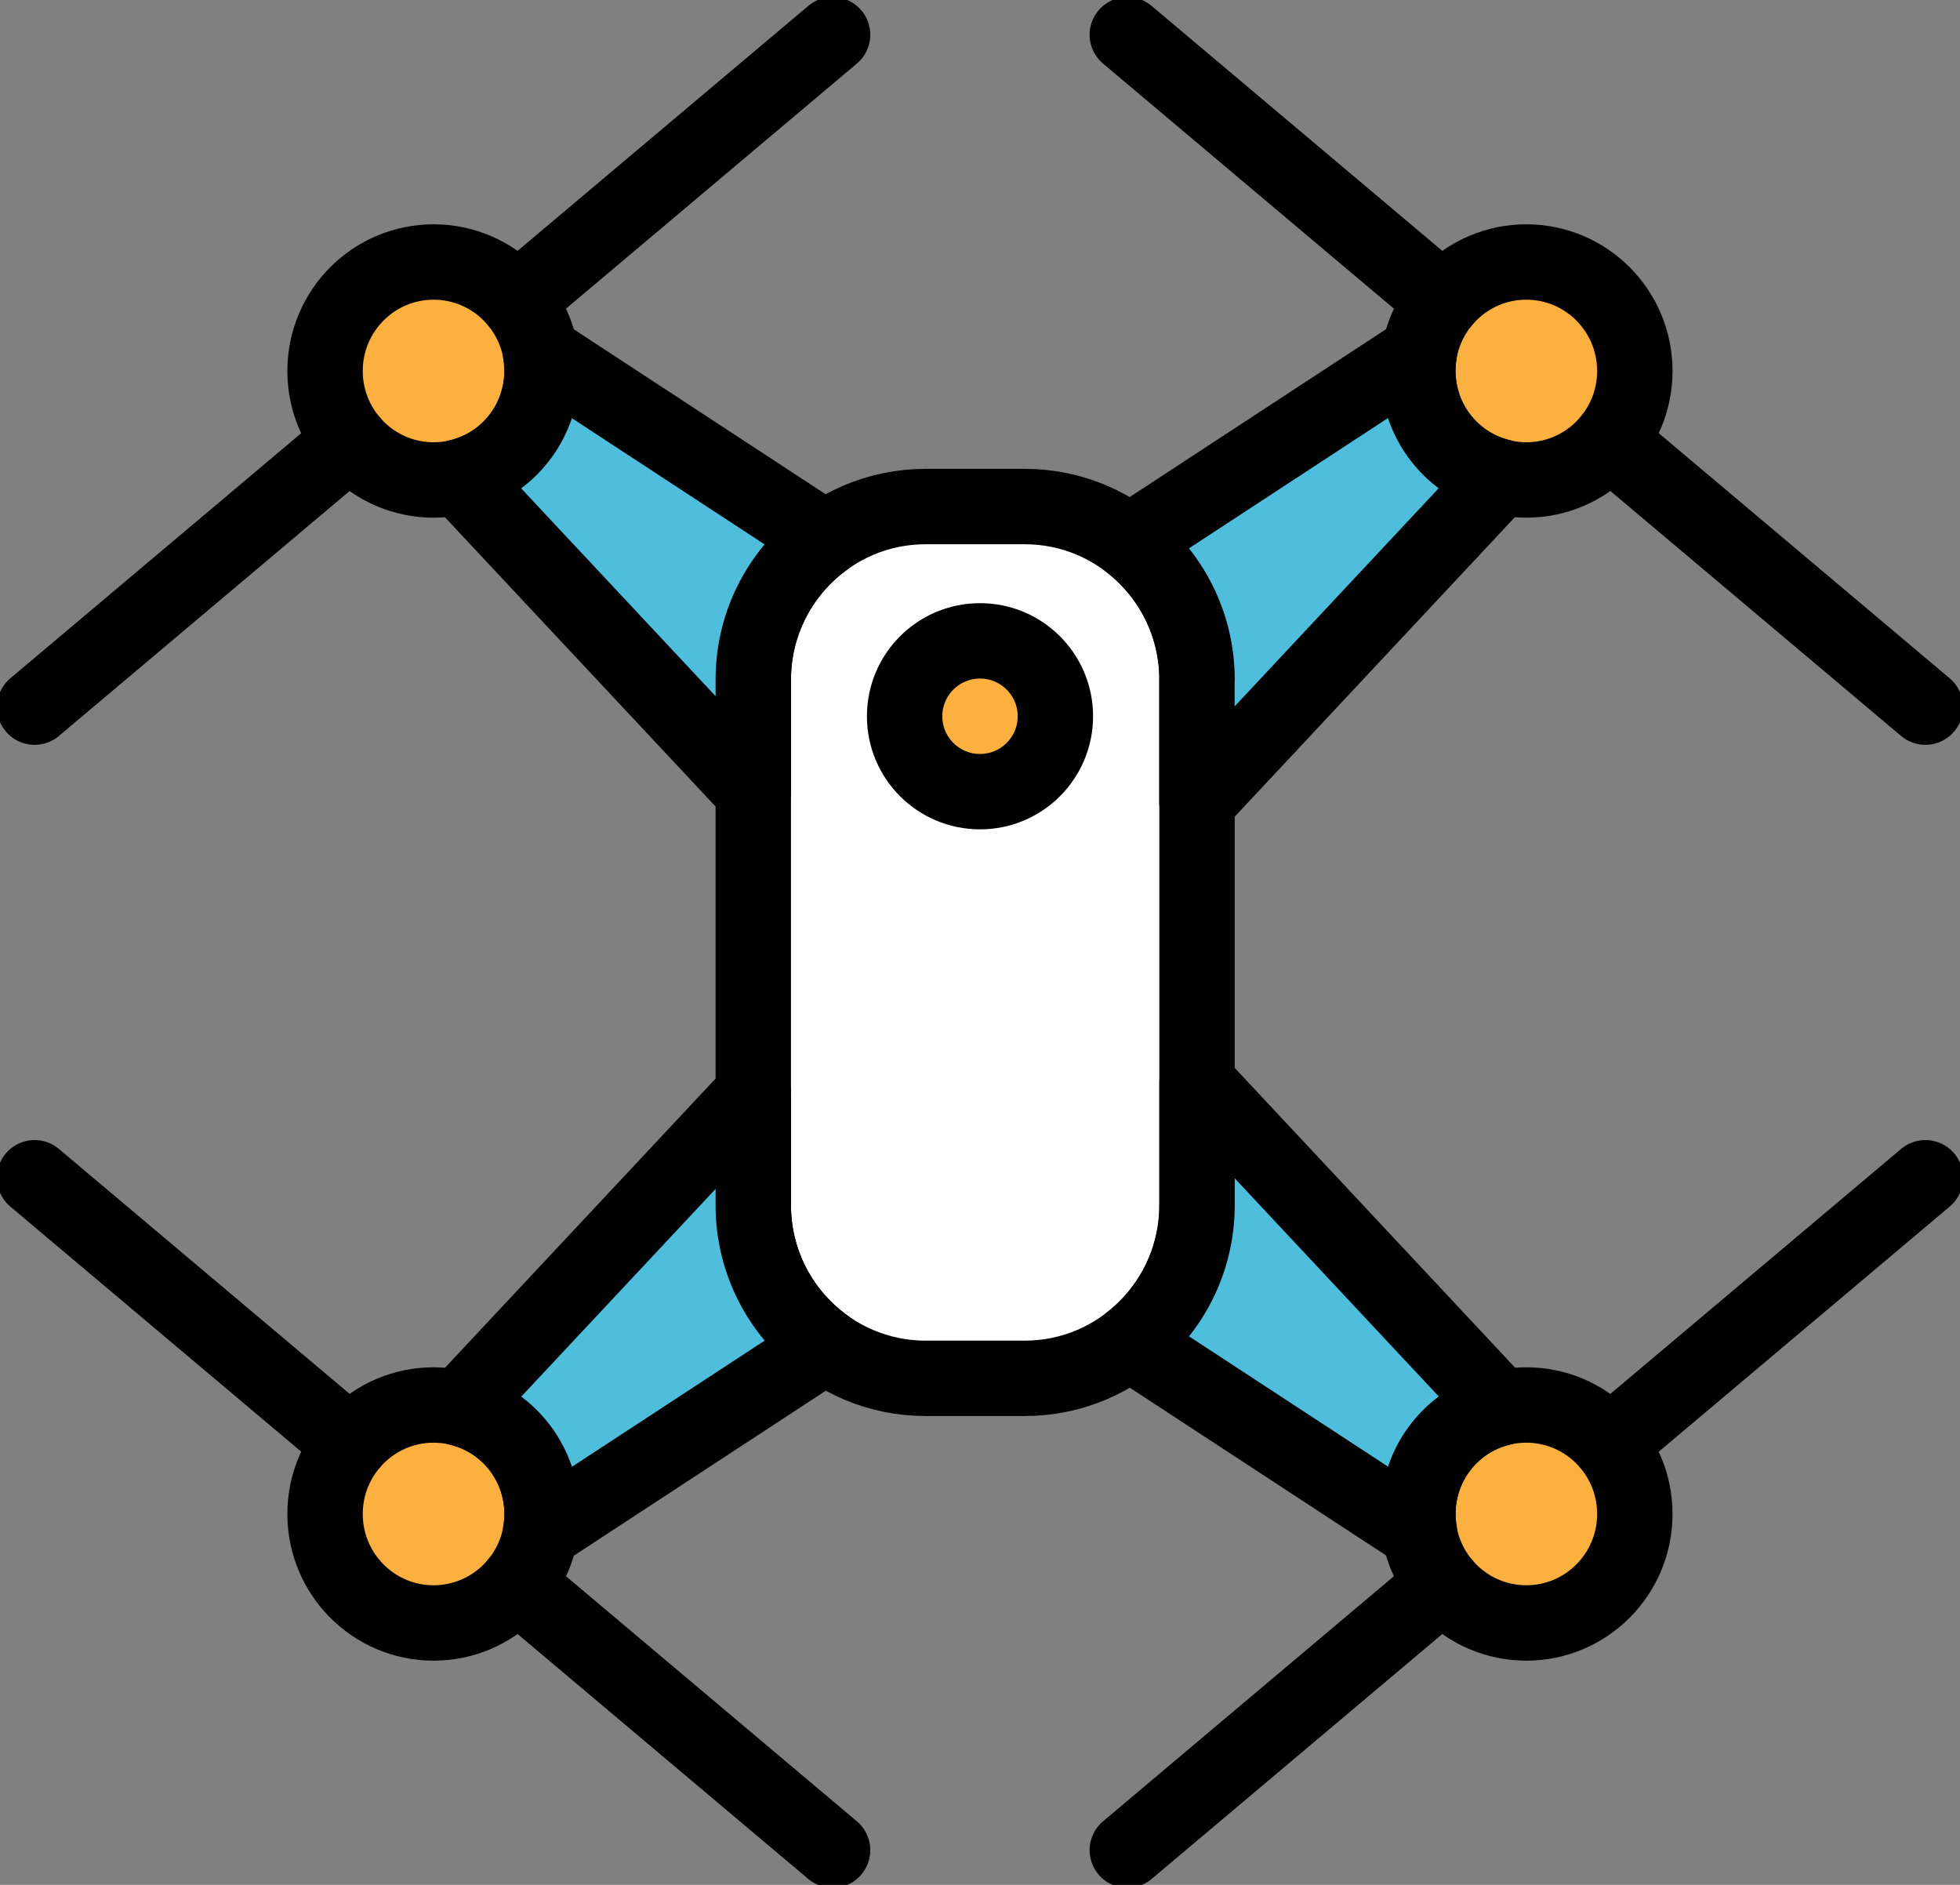
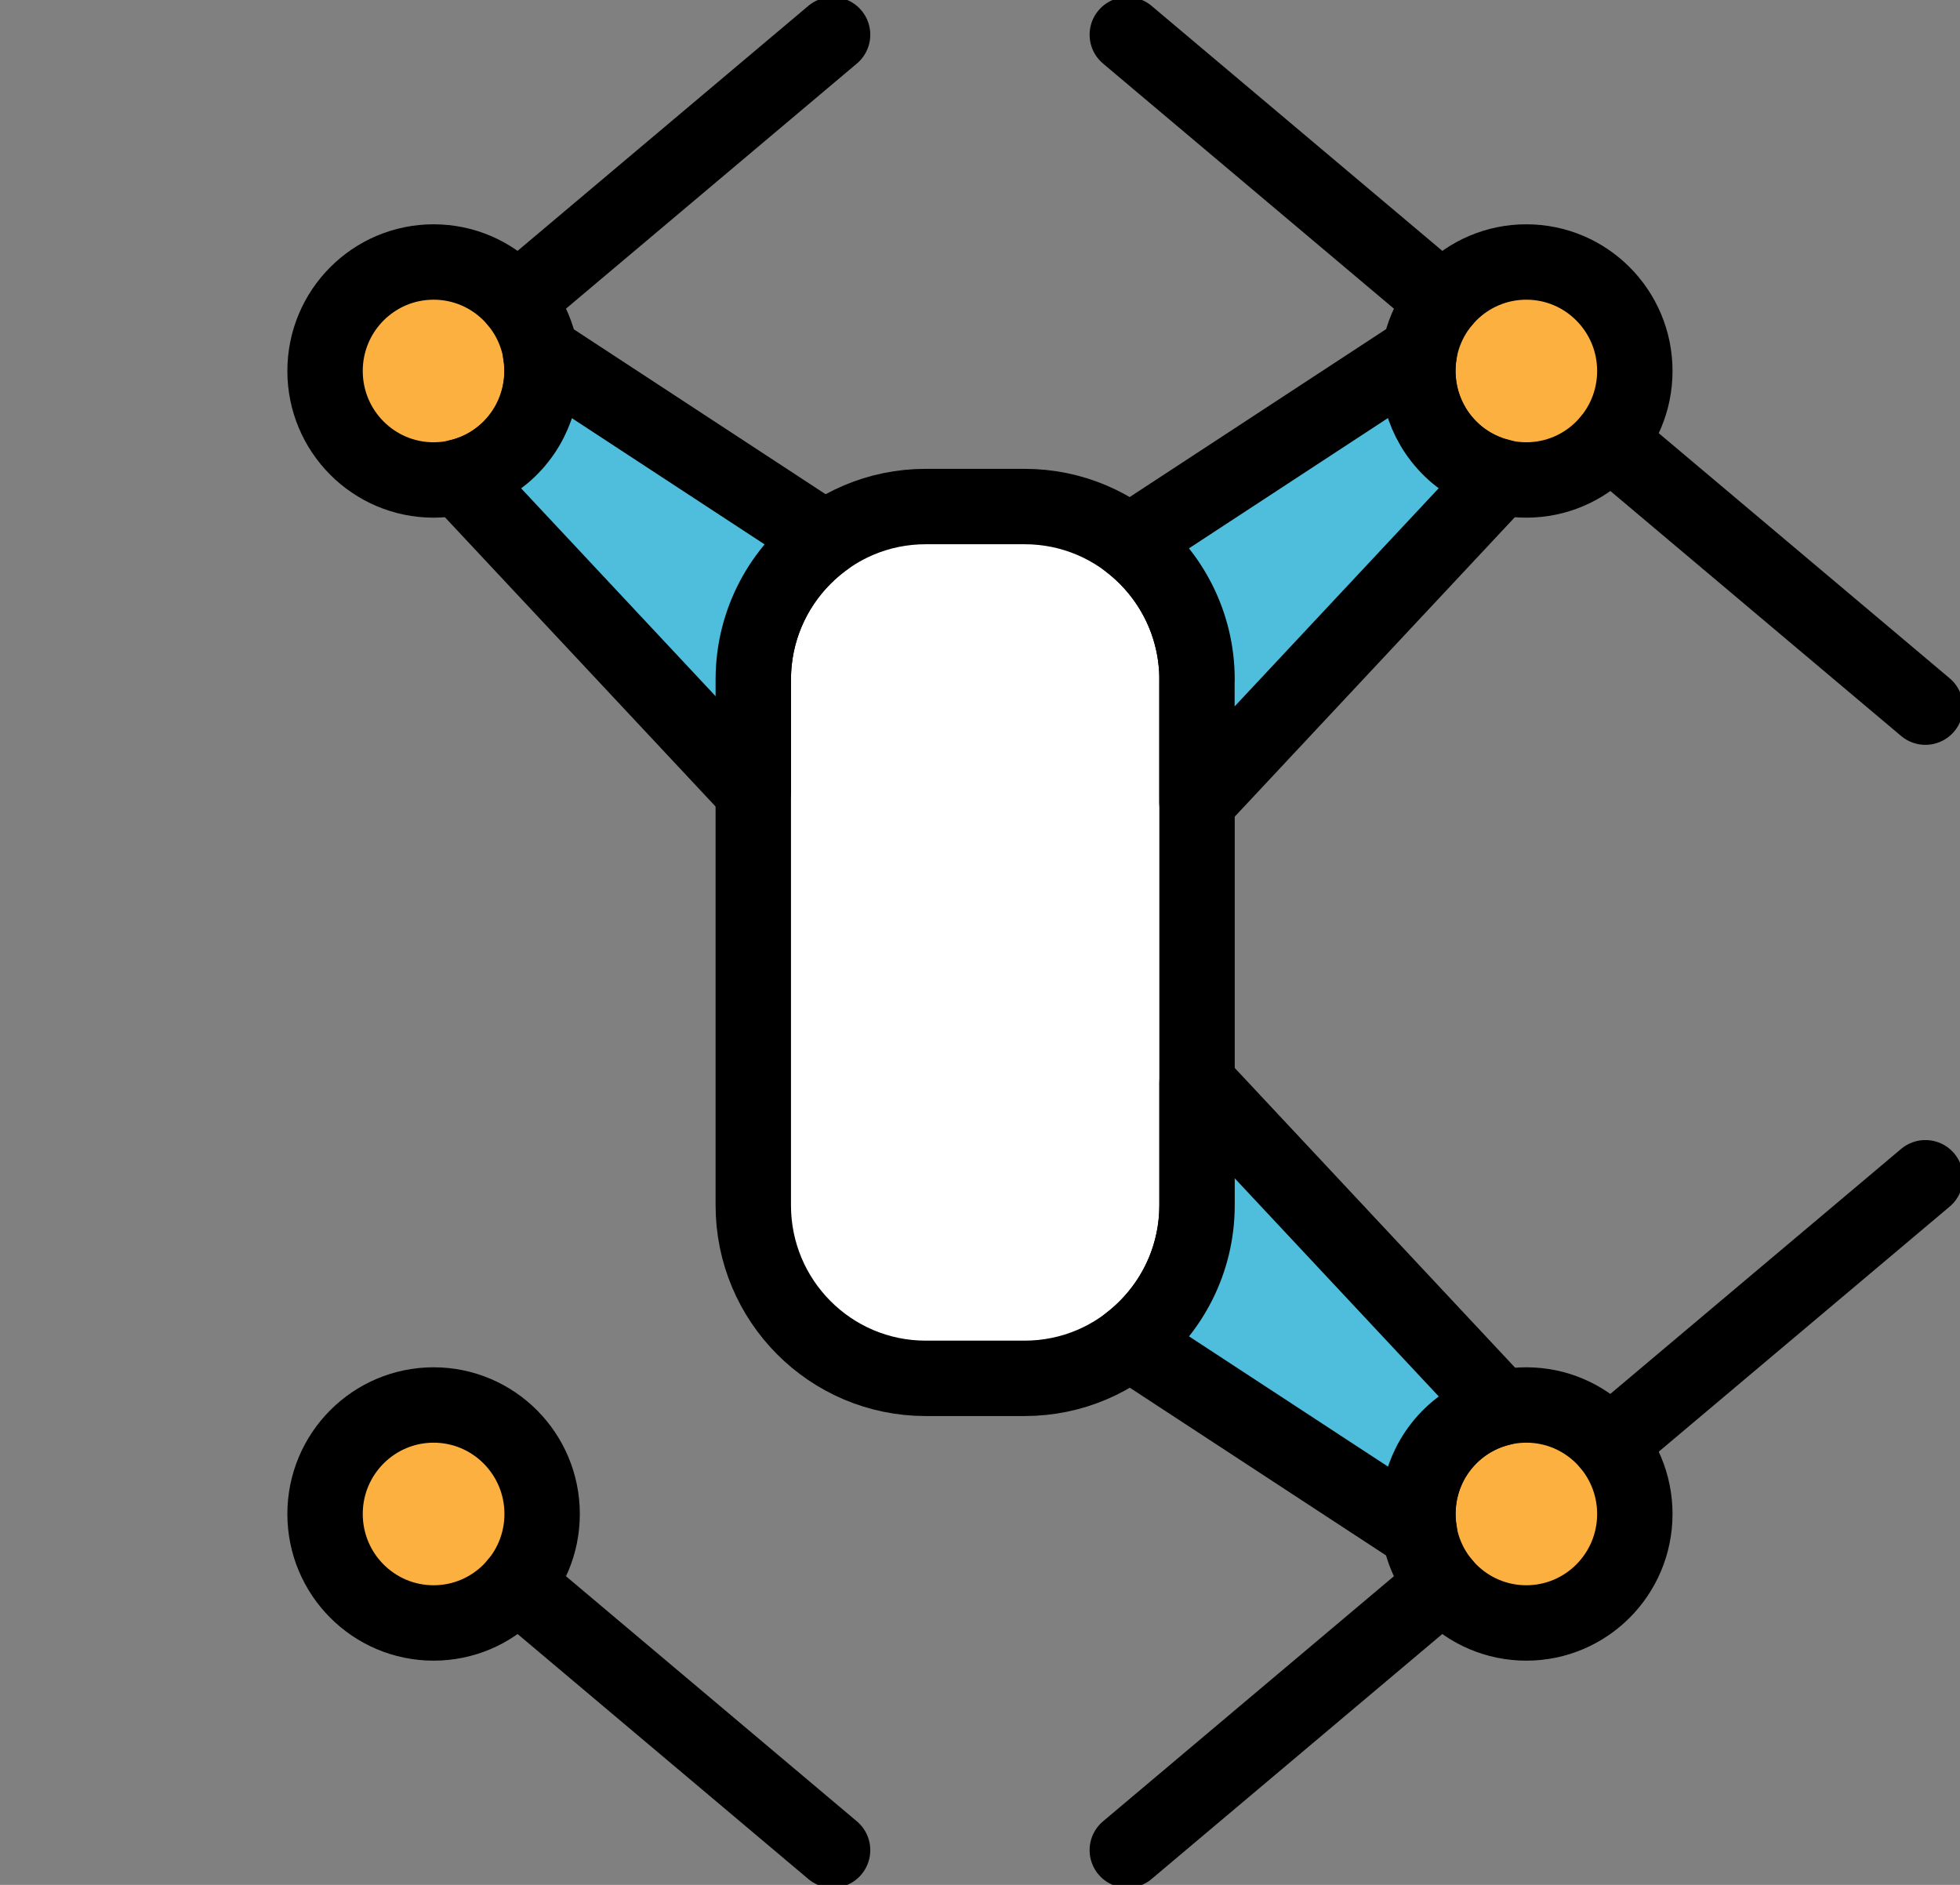
<svg xmlns="http://www.w3.org/2000/svg" width="52" height="50" viewBox="0 0 52 50" fill="none">
  <rect x="0" y="0" width="52" height="50" fill="#808080" stroke="none" />
  <g clip-path="url(#clip0_30_2)">
    <path d="M27.185 13.437H24.558C22.033 13.437 19.985 15.492 19.985 18.028V31.972C19.985 34.508 22.033 36.563 24.558 36.563H27.185C29.71 36.563 31.758 34.508 31.758 31.972V18.028C31.758 15.492 29.71 13.437 27.185 13.437Z" fill="white" stroke="black" stroke-width="2" stroke-linecap="round" stroke-linejoin="round" />
    <path d="M40.494 43.052C42.084 43.052 43.373 41.758 43.373 40.161C43.373 38.565 42.084 37.27 40.494 37.27C38.904 37.27 37.615 38.565 37.615 40.161C37.615 41.758 38.904 43.052 40.494 43.052Z" fill="#FCB040" stroke="black" stroke-width="2" stroke-linecap="round" stroke-linejoin="round" />
    <path d="M42.701 38.302L51.082 31.242" stroke="black" stroke-width="2" stroke-linecap="round" stroke-linejoin="round" />
    <path d="M29.908 49.079L38.289 42.018" stroke="black" stroke-width="2" stroke-linecap="round" stroke-linejoin="round" />
    <path d="M40.494 12.732C42.084 12.732 43.373 11.438 43.373 9.841C43.373 8.244 42.084 6.95 40.494 6.95C38.904 6.95 37.615 8.244 37.615 9.841C37.615 11.438 38.904 12.732 40.494 12.732Z" fill="#FCB040" stroke="black" stroke-width="2" stroke-linecap="round" stroke-linejoin="round" />
    <path d="M42.701 11.698L51.082 18.758" stroke="black" stroke-width="2" stroke-linecap="round" stroke-linejoin="round" />
    <path d="M29.908 0.921L38.289 7.982" stroke="black" stroke-width="2" stroke-linecap="round" stroke-linejoin="round" />
    <path d="M11.504 43.052C13.094 43.052 14.383 41.758 14.383 40.161C14.383 38.565 13.094 37.27 11.504 37.27C9.913 37.27 8.624 38.565 8.624 40.161C8.624 41.758 9.913 43.052 11.504 43.052Z" fill="#FCB040" stroke="black" stroke-width="2" stroke-linecap="round" stroke-linejoin="round" />
-     <path d="M9.299 38.302L0.918 31.242" stroke="black" stroke-width="2" stroke-linecap="round" stroke-linejoin="round" />
    <path d="M22.089 49.079L13.708 42.018" stroke="black" stroke-width="2" stroke-linecap="round" stroke-linejoin="round" />
    <path d="M11.504 12.732C13.094 12.732 14.383 11.438 14.383 9.841C14.383 8.244 13.094 6.95 11.504 6.95C9.913 6.95 8.624 8.244 8.624 9.841C8.624 11.438 9.913 12.732 11.504 12.732Z" fill="#FCB040" stroke="black" stroke-width="2" stroke-linecap="round" stroke-linejoin="round" />
-     <path d="M9.299 11.698L0.918 18.758" stroke="black" stroke-width="2" stroke-linecap="round" stroke-linejoin="round" />
    <path d="M22.089 0.921L13.708 7.982" stroke="black" stroke-width="2" stroke-linecap="round" stroke-linejoin="round" />
    <path d="M29.966 35.614C31.053 34.775 31.758 33.455 31.758 31.97V28.724L39.827 37.349C39.404 37.45 38.998 37.646 38.645 37.943C37.833 38.627 37.493 39.668 37.661 40.647L29.968 35.612L29.966 35.614Z" fill="#4EBEDC" stroke="black" stroke-width="2" stroke-linecap="round" stroke-linejoin="round" />
-     <path d="M19.985 29V31.972C19.985 33.511 20.74 34.87 21.897 35.704L14.339 40.652C14.507 39.673 14.167 38.632 13.355 37.947C12.999 37.648 12.593 37.455 12.174 37.353L19.988 29.003L19.985 29Z" fill="#4EBEDC" stroke="black" stroke-width="2" stroke-linecap="round" stroke-linejoin="round" />
    <path d="M21.897 14.296C20.74 15.13 19.985 16.489 19.985 18.028V21L12.171 12.649C12.593 12.548 12.999 12.354 13.353 12.055C14.165 11.371 14.505 10.329 14.337 9.35L21.894 14.299L21.897 14.296Z" fill="#4EBEDC" stroke="black" stroke-width="2" stroke-linecap="round" stroke-linejoin="round" />
    <path d="M31.758 18.028C31.758 16.545 31.055 15.225 29.966 14.384L37.658 9.348C37.491 10.327 37.831 11.368 38.643 12.053C38.998 12.352 39.404 12.546 39.824 12.647L31.755 21.272V18.026L31.758 18.028Z" fill="#4EBEDC" stroke="black" stroke-width="2" stroke-linecap="round" stroke-linejoin="round" />
-     <path d="M26 21C27.105 21 28 20.105 28 19C28 17.895 27.105 17 26 17C24.895 17 24 17.895 24 19C24 20.105 24.895 21 26 21Z" fill="#FCB040" stroke="black" stroke-width="2" stroke-linecap="round" stroke-linejoin="round" />
  </g>
  <defs>
    <clipPath id="clip0_30_2">
      <rect width="52" height="50" fill="white" />
    </clipPath>
  </defs>
</svg>